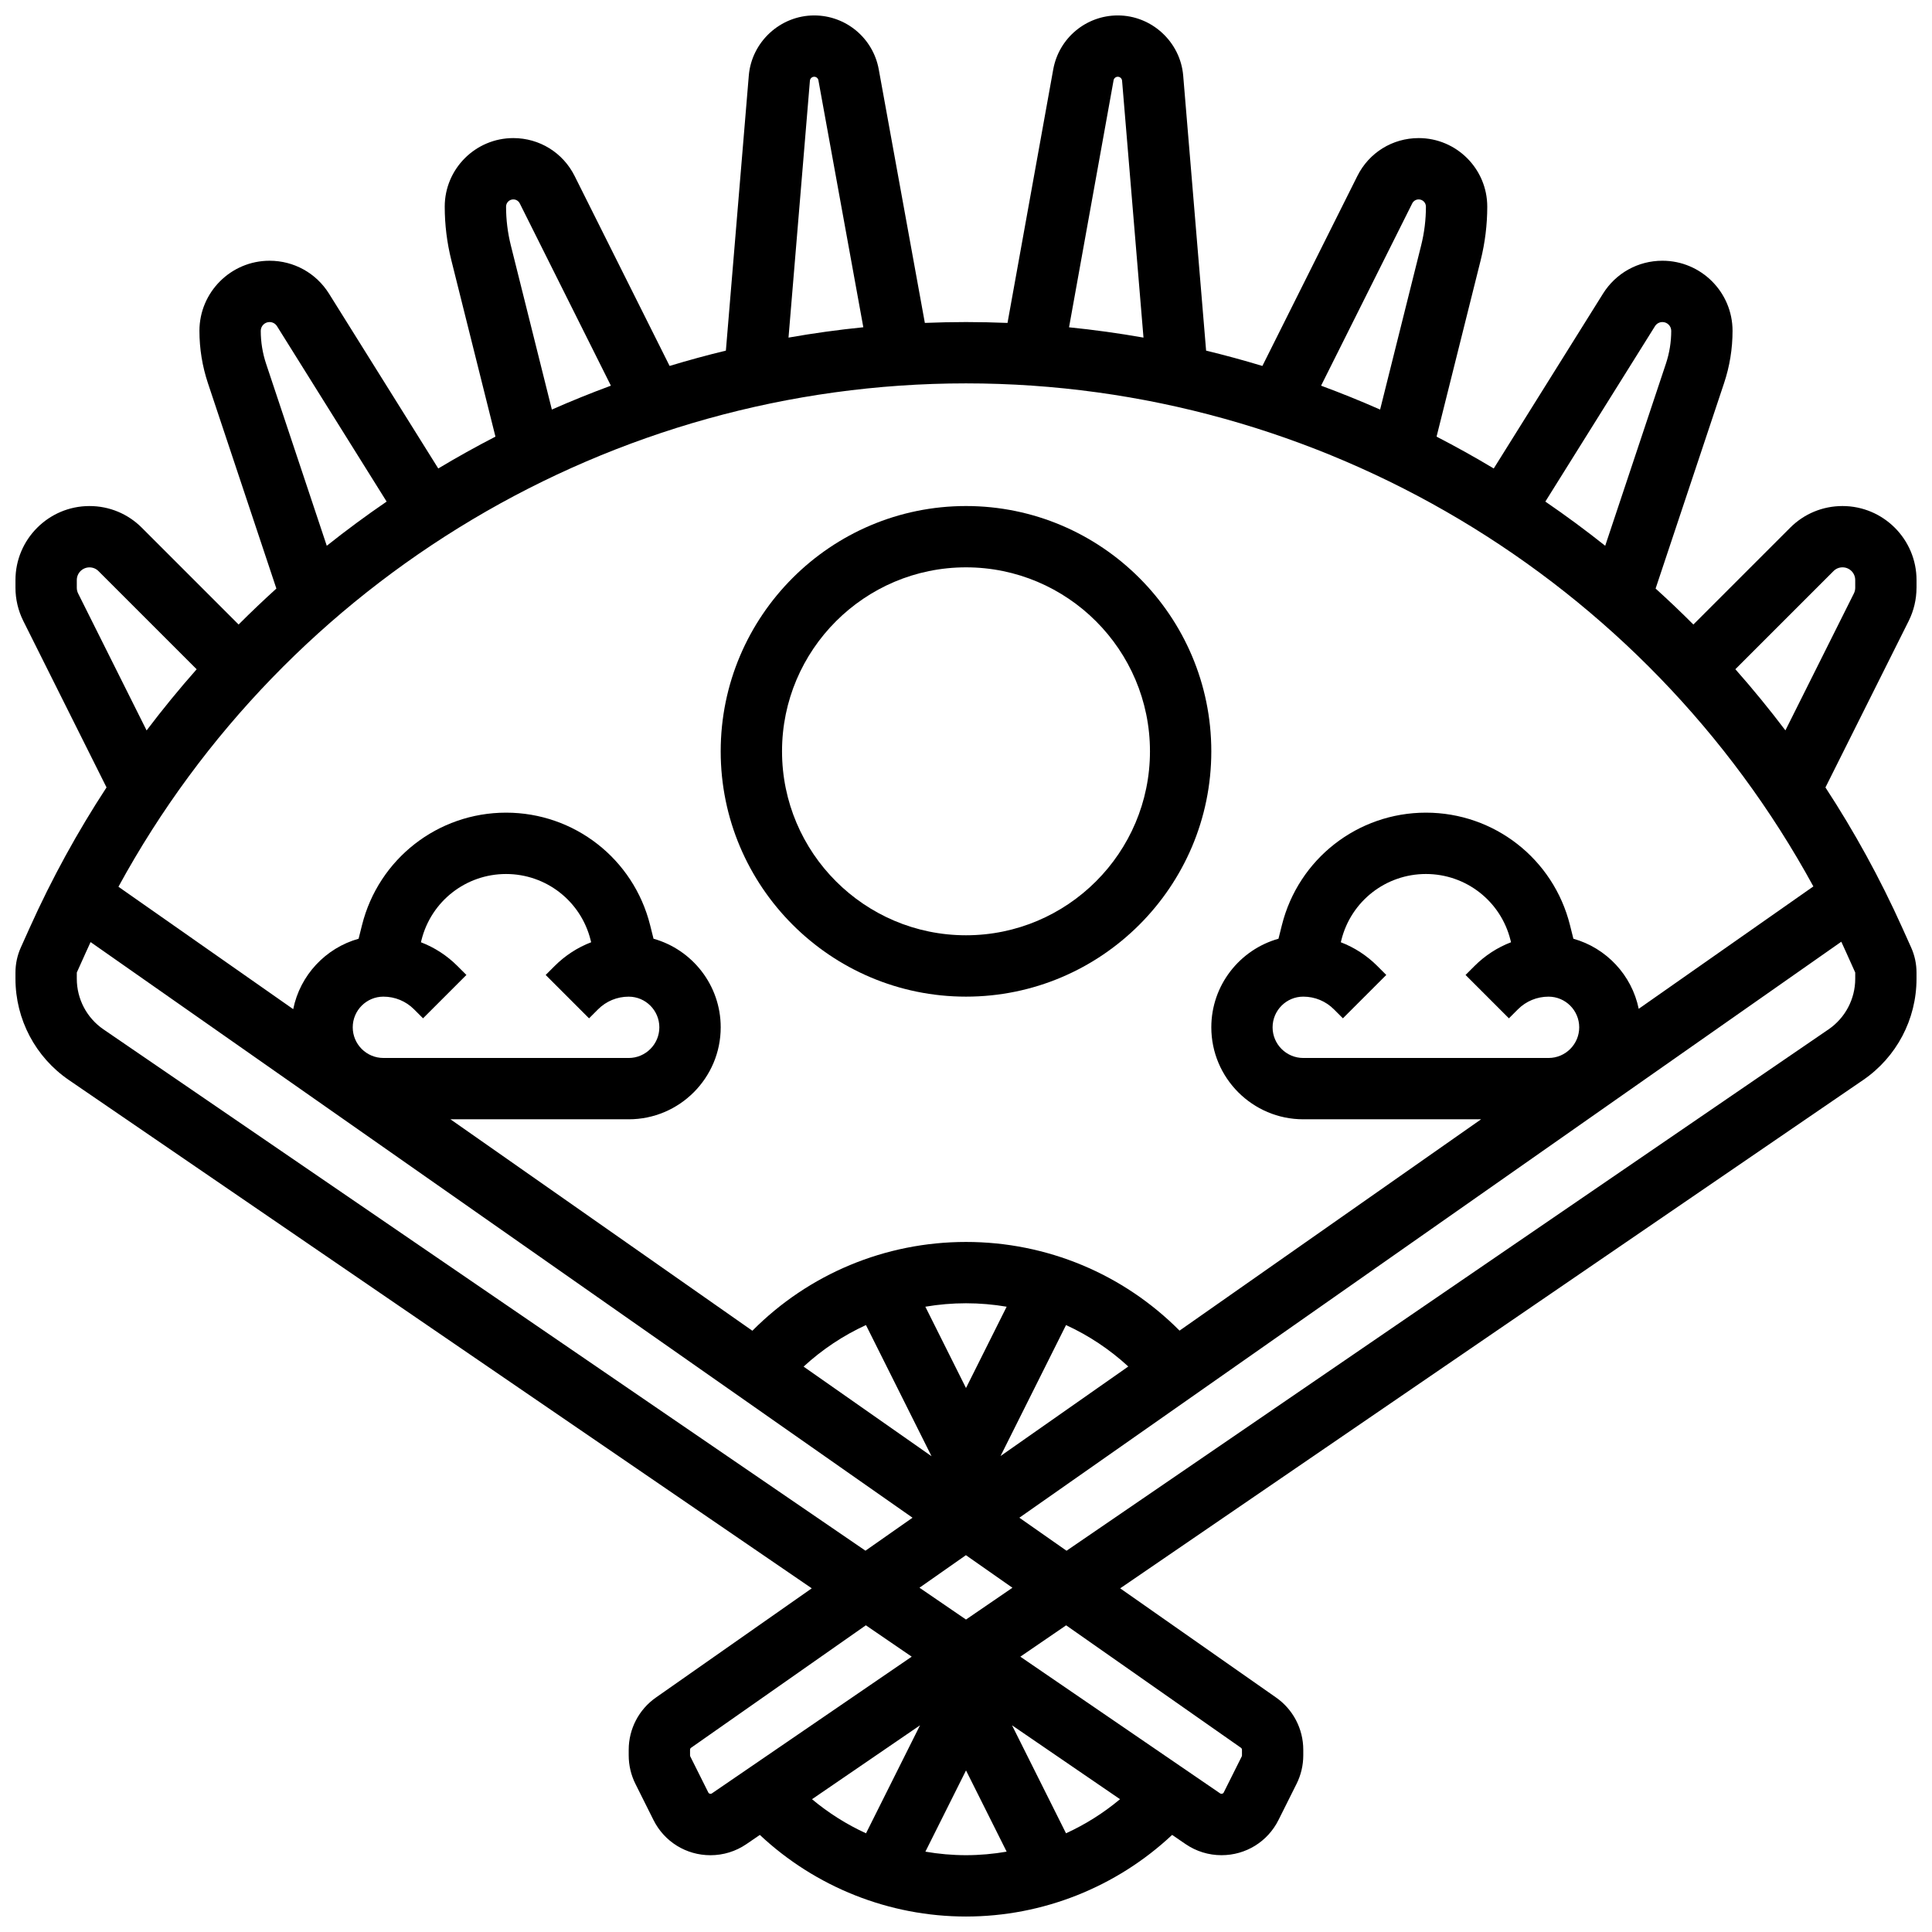
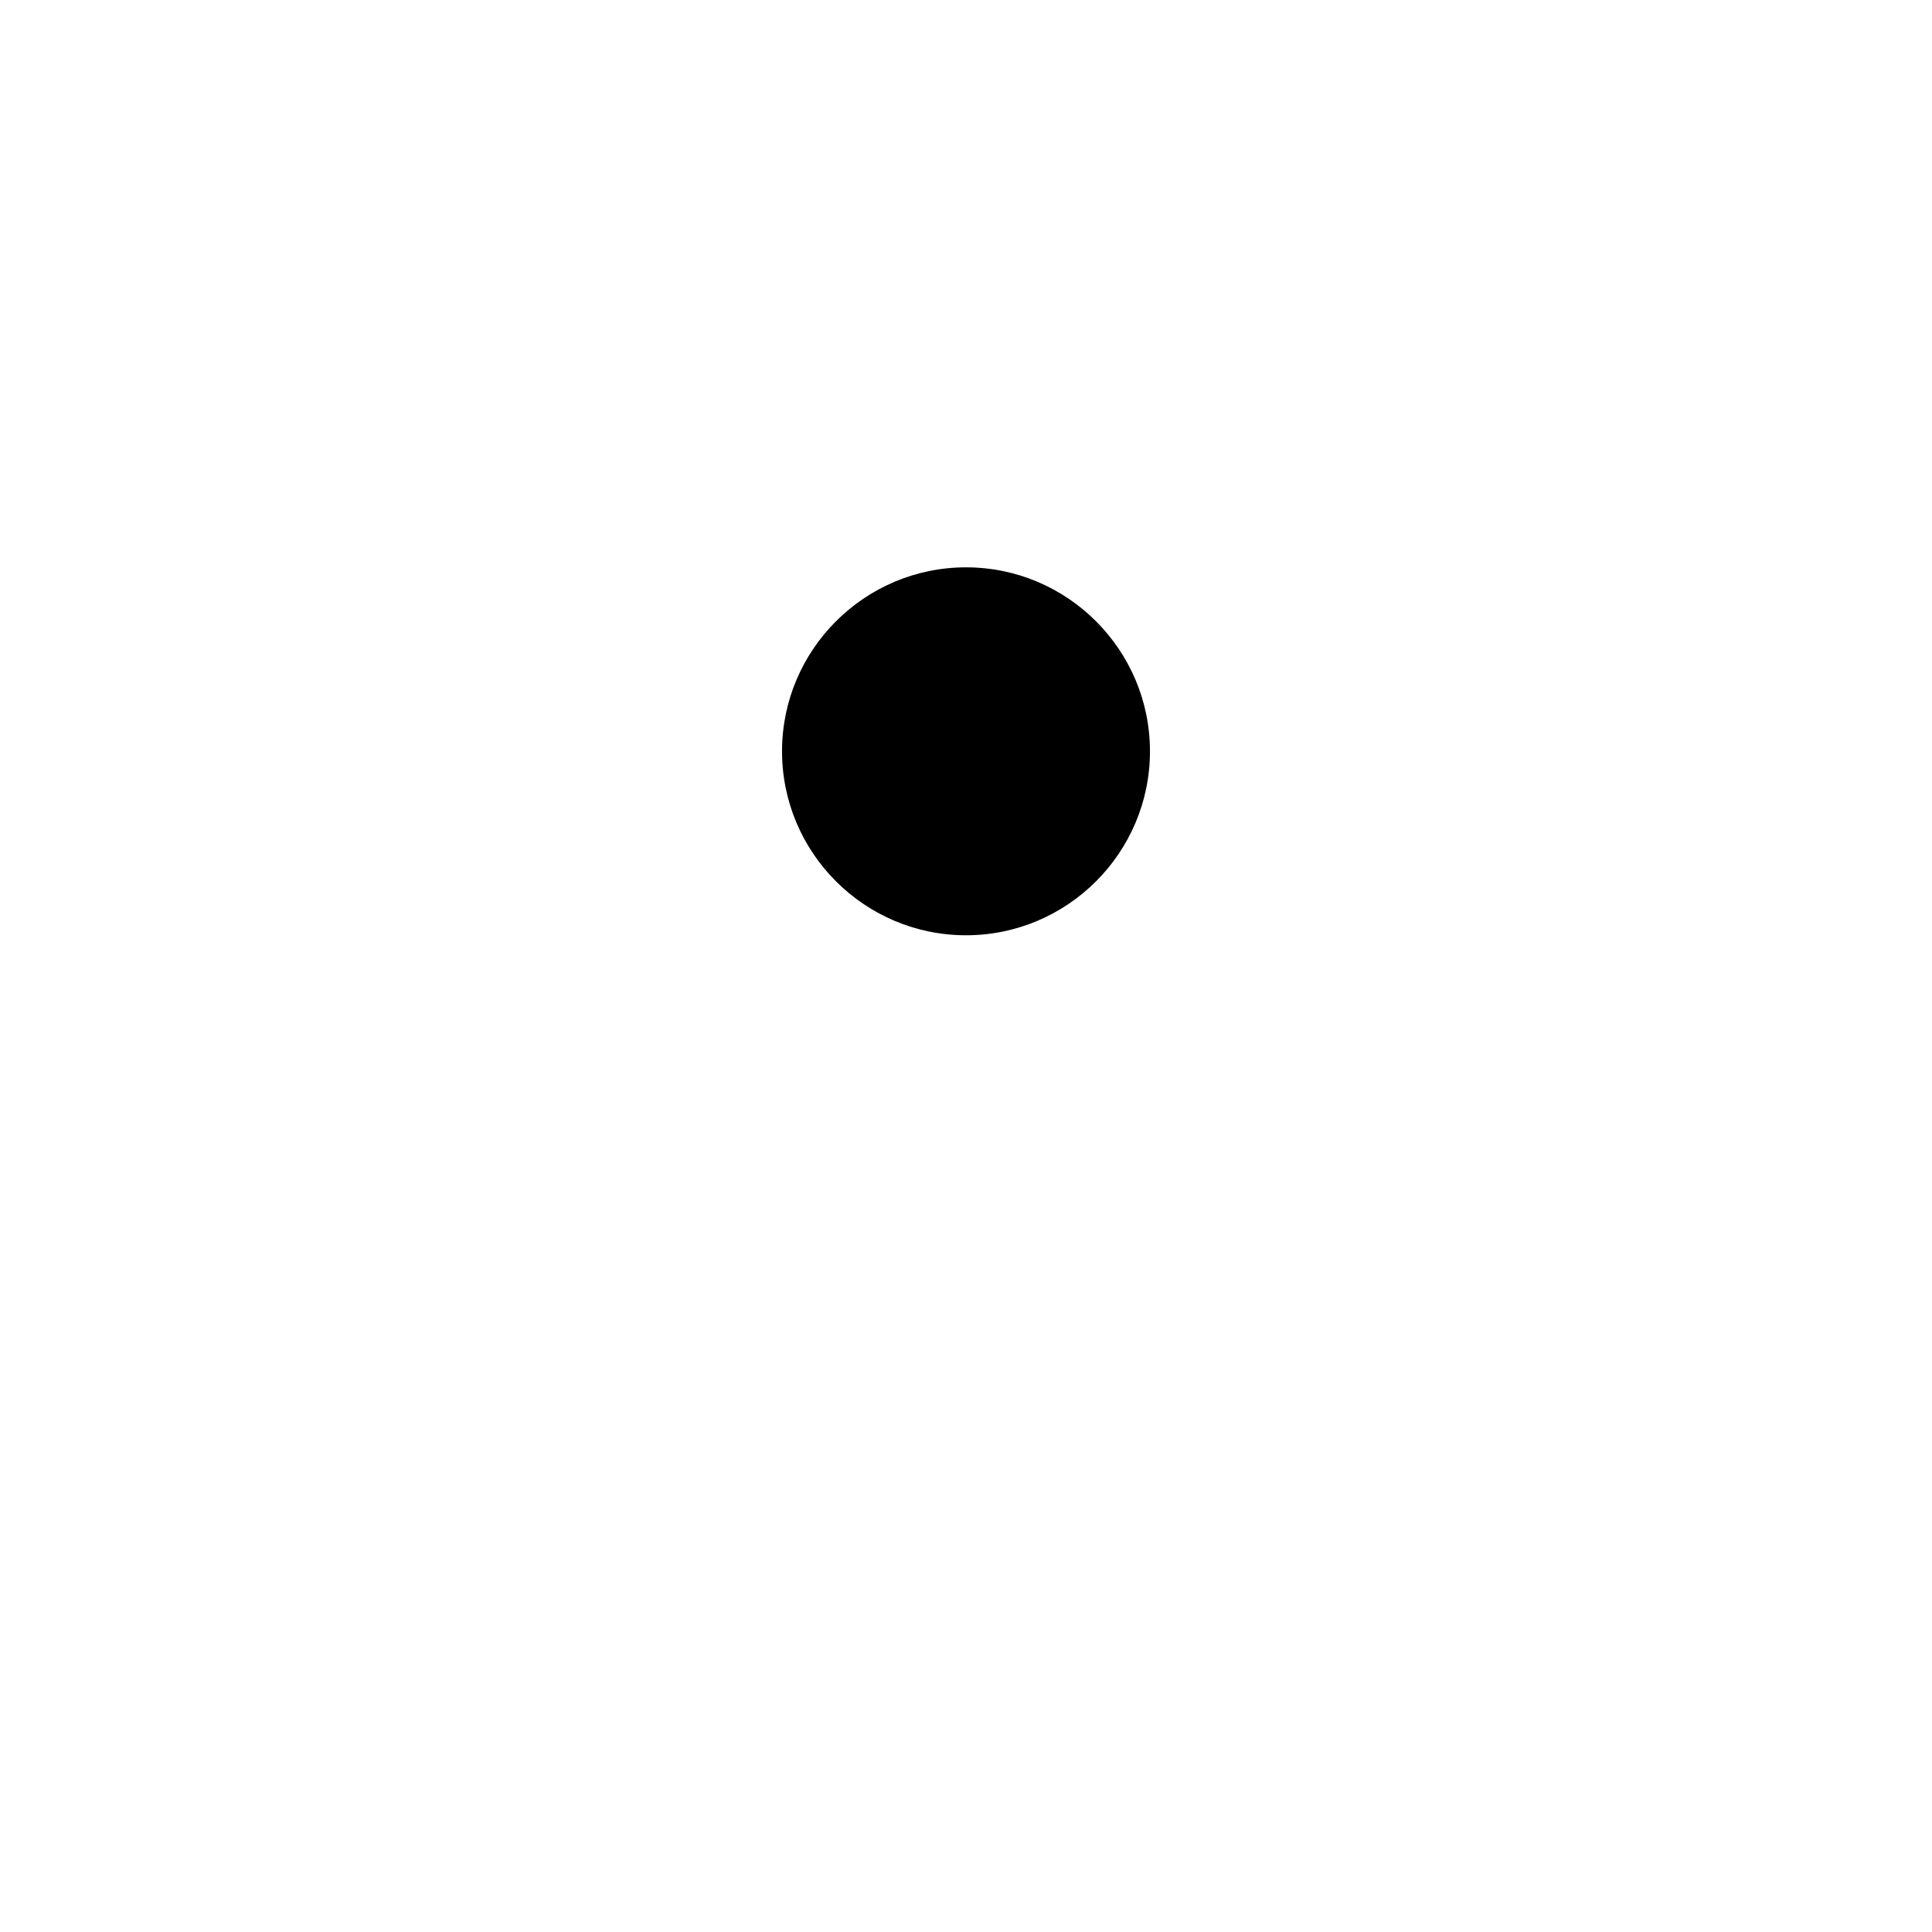
<svg xmlns="http://www.w3.org/2000/svg" width="800px" height="800px" version="1.1" viewBox="144 144 512 512">
  <defs>
    <clipPath id="a">
-       <path d="m148.09 148.09h503.81v503.81h-503.81z" />
-     </clipPath>
+       </clipPath>
  </defs>
-   <path d="m400 408.12c35.844 0 65.008-29.16 65.008-65.008 0-35.844-29.16-65.008-65.008-65.008-35.844 0-65.008 29.16-65.008 65.008 0 35.844 29.16 65.008 65.008 65.008zm0-113.77c26.883 0 48.754 21.871 48.754 48.754 0 26.883-21.871 48.754-48.754 48.754s-48.754-21.871-48.754-48.754c-0.004-26.879 21.867-48.754 48.754-48.754z" />
+   <path d="m400 408.12zm0-113.77c26.883 0 48.754 21.871 48.754 48.754 0 26.883-21.871 48.754-48.754 48.754s-48.754-21.871-48.754-48.754c-0.004-26.879 21.867-48.754 48.754-48.754z" />
  <g clip-path="url(#a)">
-     <path d="m651.9 299.77v-2.047c0-10.816-8.801-19.617-19.617-19.617-5.242 0-10.168 2.039-13.871 5.746l-25.652 25.652c-3.258-3.266-6.594-6.441-10.008-9.531l18.141-54.43c1.496-4.477 2.25-9.145 2.25-13.863 0.004-10.246-8.332-18.582-18.578-18.582-6.449 0-12.34 3.266-15.758 8.734l-28.949 46.32c-4.957-2.973-10.012-5.785-15.152-8.441l11.688-46.746c1.156-4.641 1.746-9.418 1.746-14.199 0-10.02-8.152-18.172-18.172-18.172-6.926 0-13.156 3.848-16.25 10.043l-25.172 50.344c-4.922-1.488-9.895-2.848-14.914-4.059l-6.074-72.887c-0.746-8.941-8.355-15.945-17.328-15.945-8.41 0-15.605 6.004-17.109 14.289l-12.121 67.199c-3.656-0.145-7.32-0.23-11-0.23-3.648 0-7.281 0.082-10.906 0.227l-12.219-67.207c-1.508-8.273-8.699-14.277-17.109-14.277-8.969 0-16.582 7.004-17.328 15.941l-6.074 72.887c-5.019 1.211-9.988 2.57-14.914 4.059l-25.172-50.34c-3.098-6.195-9.324-10.043-16.25-10.043-10.02 0-18.172 8.152-18.172 18.172 0 4.781 0.59 9.559 1.75 14.199l11.688 46.746c-5.141 2.656-10.195 5.465-15.152 8.441l-28.949-46.324c-3.422-5.465-9.312-8.73-15.762-8.73-10.242 0-18.582 8.336-18.582 18.582 0 4.719 0.758 9.387 2.25 13.863l18.141 54.43c-3.41 3.09-6.75 6.266-10.008 9.531l-25.652-25.652c-3.699-3.707-8.625-5.746-13.867-5.746-10.816 0-19.617 8.801-19.617 19.617v2.047c0 3.027 0.715 6.062 2.07 8.773l22.062 44.129c-7.652 11.707-14.465 24.086-20.312 37.086l-2.391 5.312c-0.945 2.109-1.43 4.352-1.43 6.668v1.648c0 10.734 5.289 20.766 14.148 26.824l196.88 134.71-41.309 28.949c-4.512 3.156-7.203 8.328-7.203 13.836v1.496c0 2.609 0.617 5.223 1.785 7.555l4.777 9.559c2.879 5.758 8.668 9.336 15.105 9.336 3.418 0 6.715-1.02 9.535-2.949l3.551-2.43c14.734 13.809 34.262 21.625 54.633 21.625 20.367 0 39.895-7.82 54.629-21.633l3.551 2.43c2.82 1.93 6.117 2.949 9.535 2.949 6.438 0 12.227-3.578 15.105-9.336l4.777-9.555c1.168-2.332 1.785-4.945 1.785-7.555v-1.496c0-5.508-2.691-10.68-7.203-13.836l-41.32-28.941 196.89-134.71c8.859-6.062 14.148-16.09 14.148-26.824v-1.648c0-2.316-0.484-4.562-1.43-6.668l-2.391-5.312c-5.852-13-12.66-25.379-20.312-37.082l22.066-44.129c1.352-2.719 2.066-5.75 2.066-8.781zm-69.316-69.324c0.43-0.688 1.168-1.098 1.977-1.098 1.285 0 2.332 1.047 2.332 2.332 0 2.969-0.477 5.906-1.418 8.723l-16.078 48.234c-5.148-4.094-10.441-8-15.863-11.711zm-64.332-32.539c0.328-0.652 0.984-1.059 1.715-1.059 1.059 0 1.918 0.859 1.918 1.918 0 3.453-0.426 6.906-1.262 10.258l-10.879 43.516c-5.141-2.269-10.359-4.379-15.645-6.332zm-79.141-32.633c0.098-0.539 0.57-0.934 1.117-0.934 0.586 0 1.082 0.457 1.133 1.043l5.676 68.086c-6.516-1.148-13.098-2.062-19.73-2.731zm185.45 213.64-46.285 32.434c-1.832-8.953-8.594-16.129-17.312-18.574l-0.902-3.606c-4.387-17.547-20.082-29.805-38.172-29.805-18.09 0-33.785 12.258-38.176 29.805l-0.902 3.606c-10.254 2.879-17.801 12.309-17.801 23.473 0 13.441 10.938 24.379 24.379 24.379h47.117l-79.914 56.004c-14.934-15.016-35.164-23.5-56.59-23.5-21.445 0-41.688 8.496-56.617 23.531l-80.008-56.035h47.238c13.441 0 24.379-10.934 24.379-24.379 0-11.164-7.547-20.594-17.805-23.473l-0.902-3.606c-4.391-17.547-20.086-29.805-38.176-29.805s-33.785 12.258-38.176 29.805l-0.902 3.606c-8.746 2.453-15.523 9.668-17.328 18.664l-46.316-32.438c44.504-81.637 130.66-133.4 224.61-133.4 93.914 0 180.05 51.734 224.56 133.31zm-135.18 29.207c3.07 0 5.957 1.195 8.125 3.363l2.379 2.379 11.492-11.492-2.375-2.375c-2.797-2.797-6.086-4.914-9.672-6.289l0.148-0.594c2.574-10.301 11.789-17.496 22.406-17.496 10.617 0 19.832 7.195 22.406 17.496l0.148 0.594c-3.586 1.375-6.875 3.492-9.672 6.289l-2.379 2.379 11.492 11.492 2.379-2.379c2.172-2.172 5.055-3.363 8.125-3.363 4.481 0 8.125 3.644 8.125 8.125 0 4.481-3.644 8.125-8.125 8.125h-65.008c-4.481 0-8.125-3.644-8.125-8.125 0.004-4.484 3.648-8.129 8.129-8.129zm-101.71 156.64 12.305-8.625 12.328 8.637-12.305 8.422zm1.555-74.469c3.527-0.602 7.125-0.914 10.773-0.914 3.644 0 7.246 0.312 10.773 0.914l-10.773 21.547zm-15.738 4.863 17.379 34.762-33.91-23.75c4.938-4.547 10.512-8.254 16.531-11.012zm35.668 34.707 17.352-34.707c6.008 2.75 11.57 6.449 16.5 10.984zm-163.55-121.74c3.07 0 5.957 1.195 8.125 3.363l2.379 2.379 11.492-11.492-2.379-2.375c-2.797-2.797-6.086-4.914-9.672-6.289l0.148-0.594c2.578-10.301 11.793-17.496 22.41-17.496s19.832 7.195 22.406 17.496l0.148 0.594c-3.586 1.375-6.875 3.492-9.672 6.289l-2.379 2.379 11.492 11.492 2.379-2.379c2.172-2.172 5.055-3.363 8.125-3.363 4.481 0 8.125 3.644 8.125 8.125 0 4.481-3.644 8.125-8.125 8.125l-65.004-0.004c-4.481 0-8.125-3.644-8.125-8.125s3.644-8.125 8.125-8.125zm113.03-242.74c0.047-0.586 0.547-1.043 1.133-1.043 0.551 0 1.02 0.391 1.117 0.934l11.902 65.453c-6.664 0.672-13.277 1.586-19.824 2.742zm-79.262 43.641c-0.84-3.352-1.262-6.805-1.262-10.258 0-1.059 0.863-1.918 1.918-1.918 0.73 0 1.387 0.406 1.715 1.059l24.148 48.301c-5.285 1.953-10.504 4.062-15.645 6.332zm-64.855 31.379c-0.938-2.816-1.414-5.75-1.414-8.723 0-1.285 1.047-2.332 2.328-2.332 0.809 0 1.547 0.41 1.977 1.094l29.051 46.484c-5.426 3.711-10.715 7.613-15.863 11.711zm-49.812 60.875c-0.234-0.465-0.355-0.984-0.355-1.508v-2.047c0-1.855 1.508-3.363 3.363-3.363 0.898 0 1.746 0.348 2.379 0.984l26.02 26.02c-4.613 5.219-9.039 10.621-13.262 16.211zm6.719 115.52c-4.43-3.031-7.074-8.043-7.074-13.414v-1.652l2.391-5.312c0.414-0.922 0.836-1.84 1.262-2.758l217.82 152.55-12.469 8.738zm160.29 202.24-4.781-9.562c-0.043-0.086-0.066-0.184-0.066-0.281v-1.496c0-0.207 0.102-0.402 0.273-0.523l46.316-32.457 12.156 8.316-52.969 36.242c-0.309 0.211-0.762 0.098-0.93-0.238zm56.098-17.812-14.309 28.621c-5.133-2.352-9.945-5.387-14.312-9.035zm1.426 33.484 10.766-21.527 10.766 21.527c-3.535 0.605-7.133 0.934-10.766 0.934-3.637 0-7.234-0.328-10.766-0.934zm37.266-4.867-14.309-28.621 28.625 19.586c-4.371 3.652-9.188 6.688-14.316 9.035zm46.359-22.664c0.168 0.117 0.27 0.312 0.27 0.52v1.496c0 0.098-0.023 0.195-0.066 0.285l-4.777 9.559c-0.168 0.332-0.621 0.449-0.926 0.238l-52.969-36.242 12.141-8.309zm160.4-210.76 2.391 5.312v1.648c0 5.367-2.644 10.383-7.074 13.414l-201.94 138.17-12.5-8.754 217.82-152.64c0.445 0.945 0.879 1.898 1.309 2.852zm2.391-96.656c0 0.52-0.121 1.039-0.355 1.504l-18.148 36.297c-4.223-5.586-8.645-10.992-13.262-16.211l26.02-26.02c0.637-0.637 1.48-0.984 2.379-0.984 1.855 0 3.363 1.508 3.363 3.363z" />
-   </g>
+     </g>
</svg>